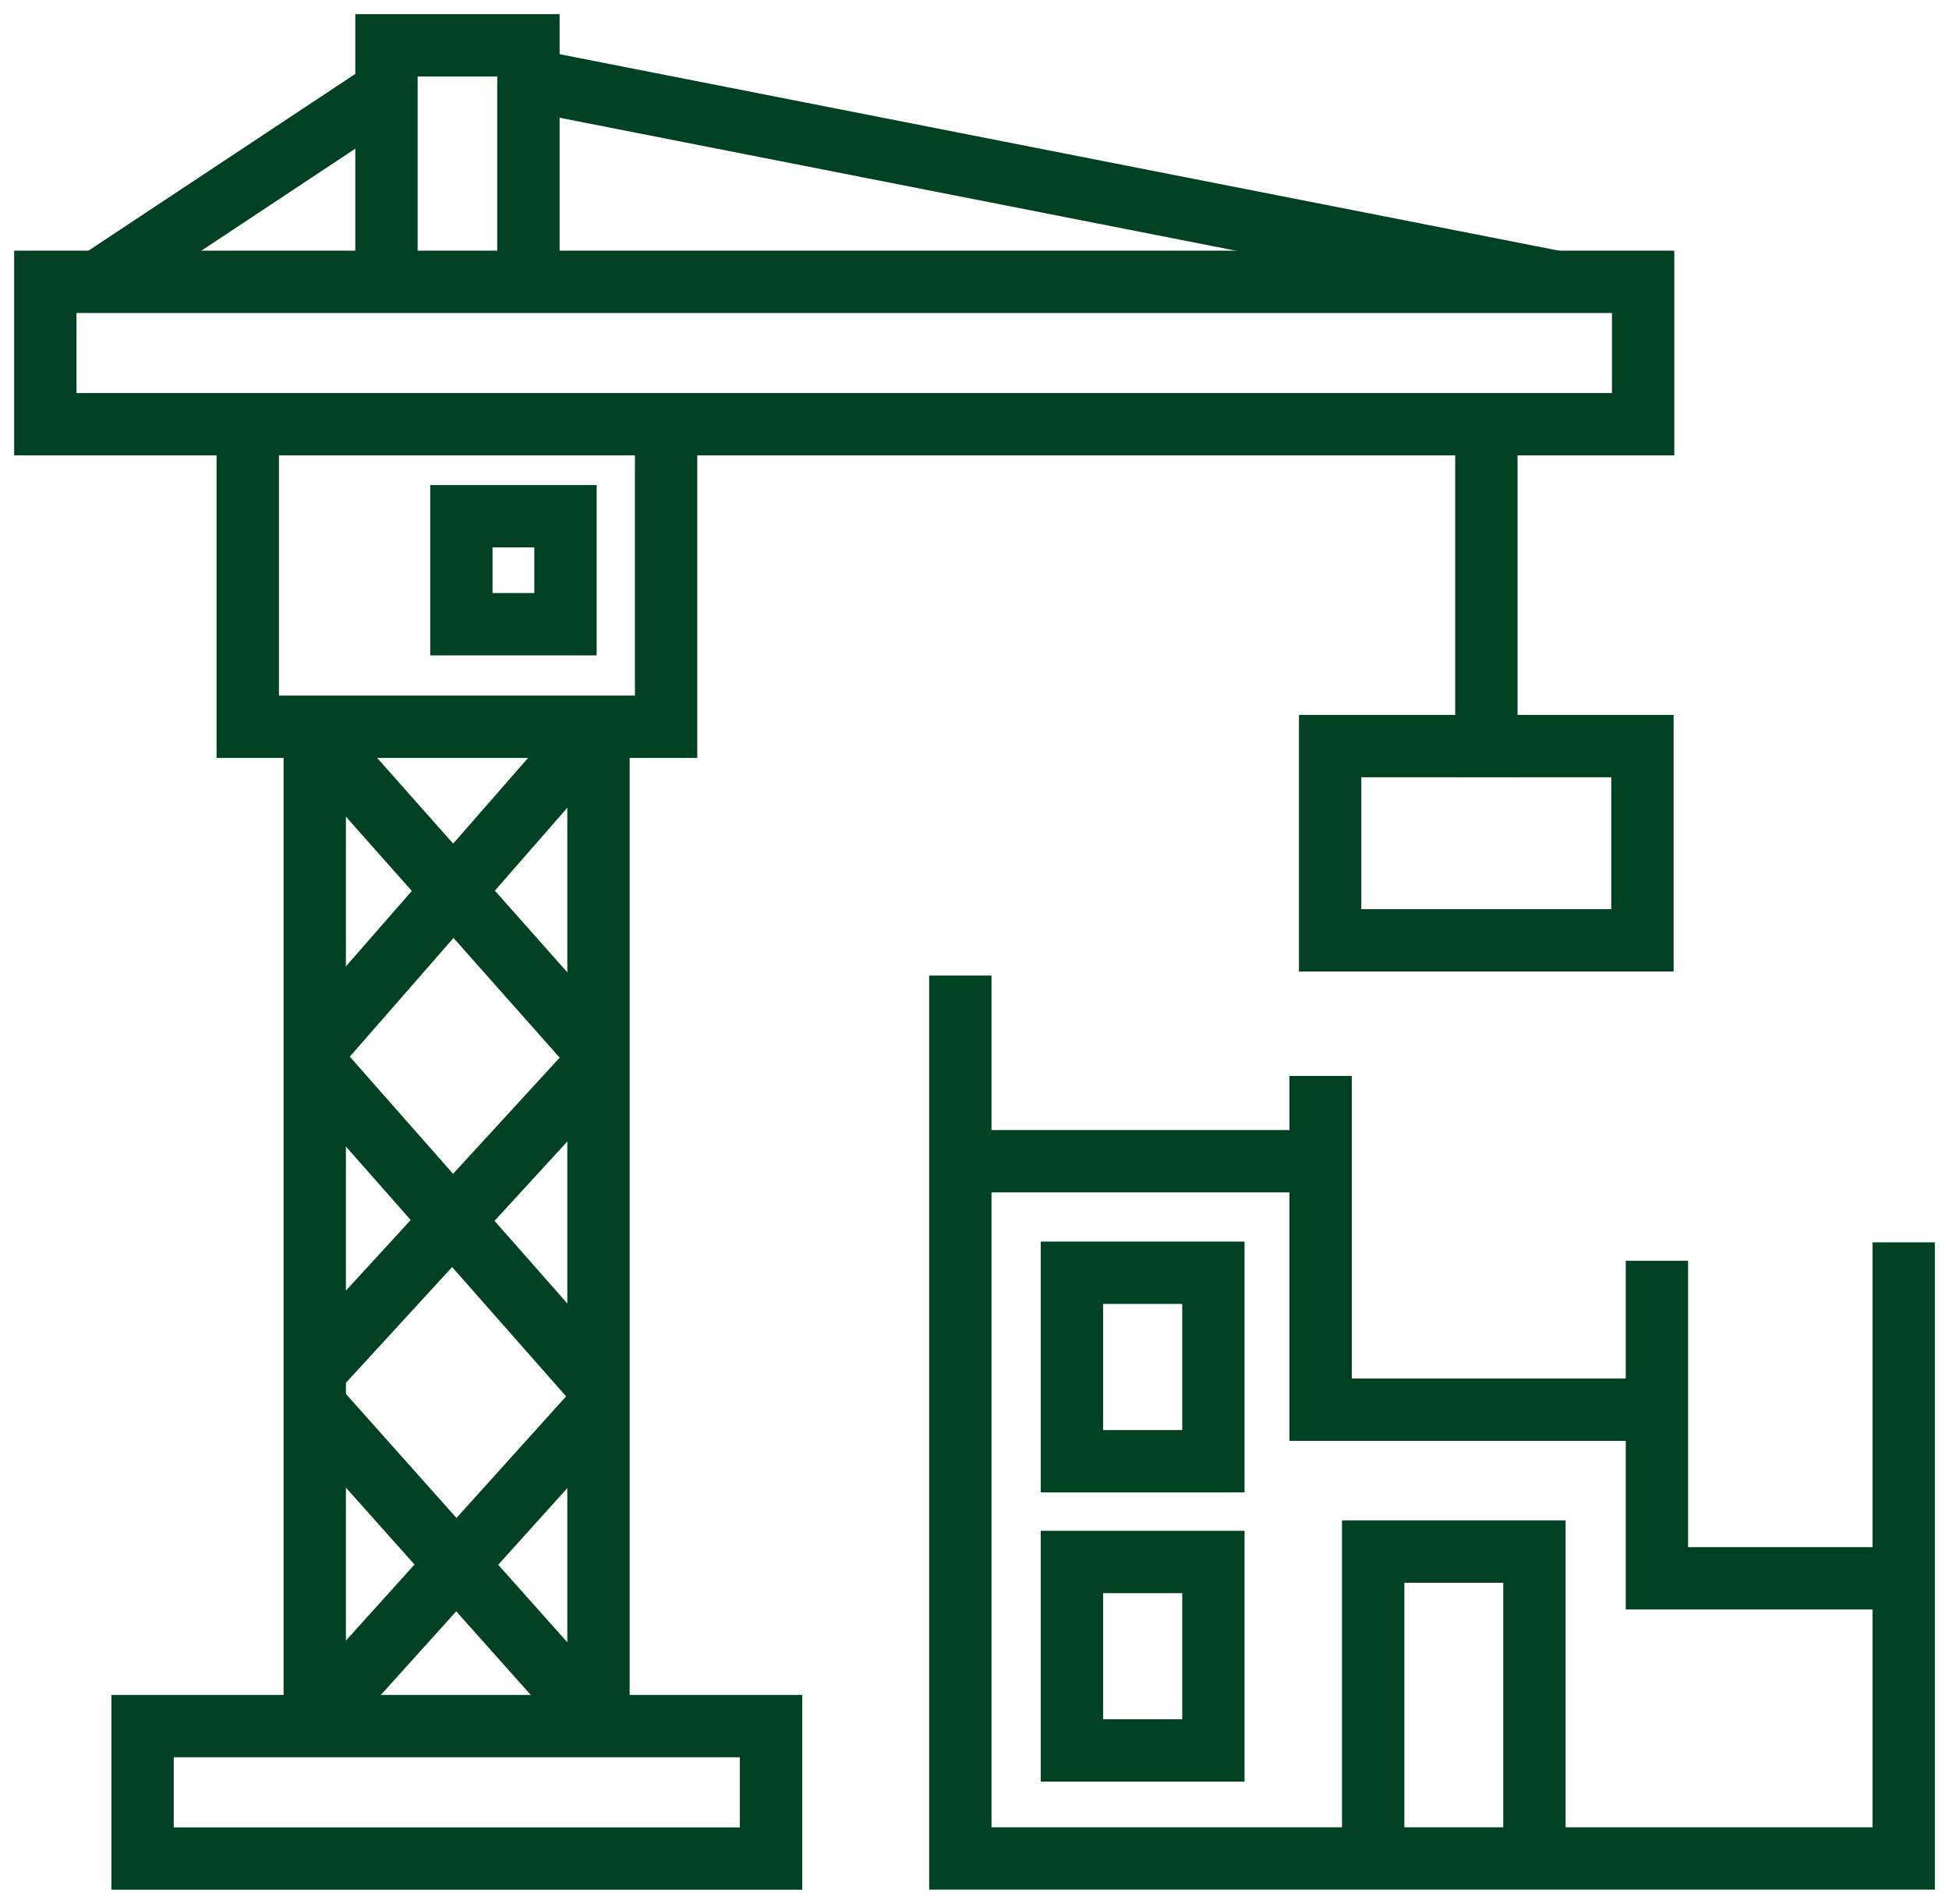
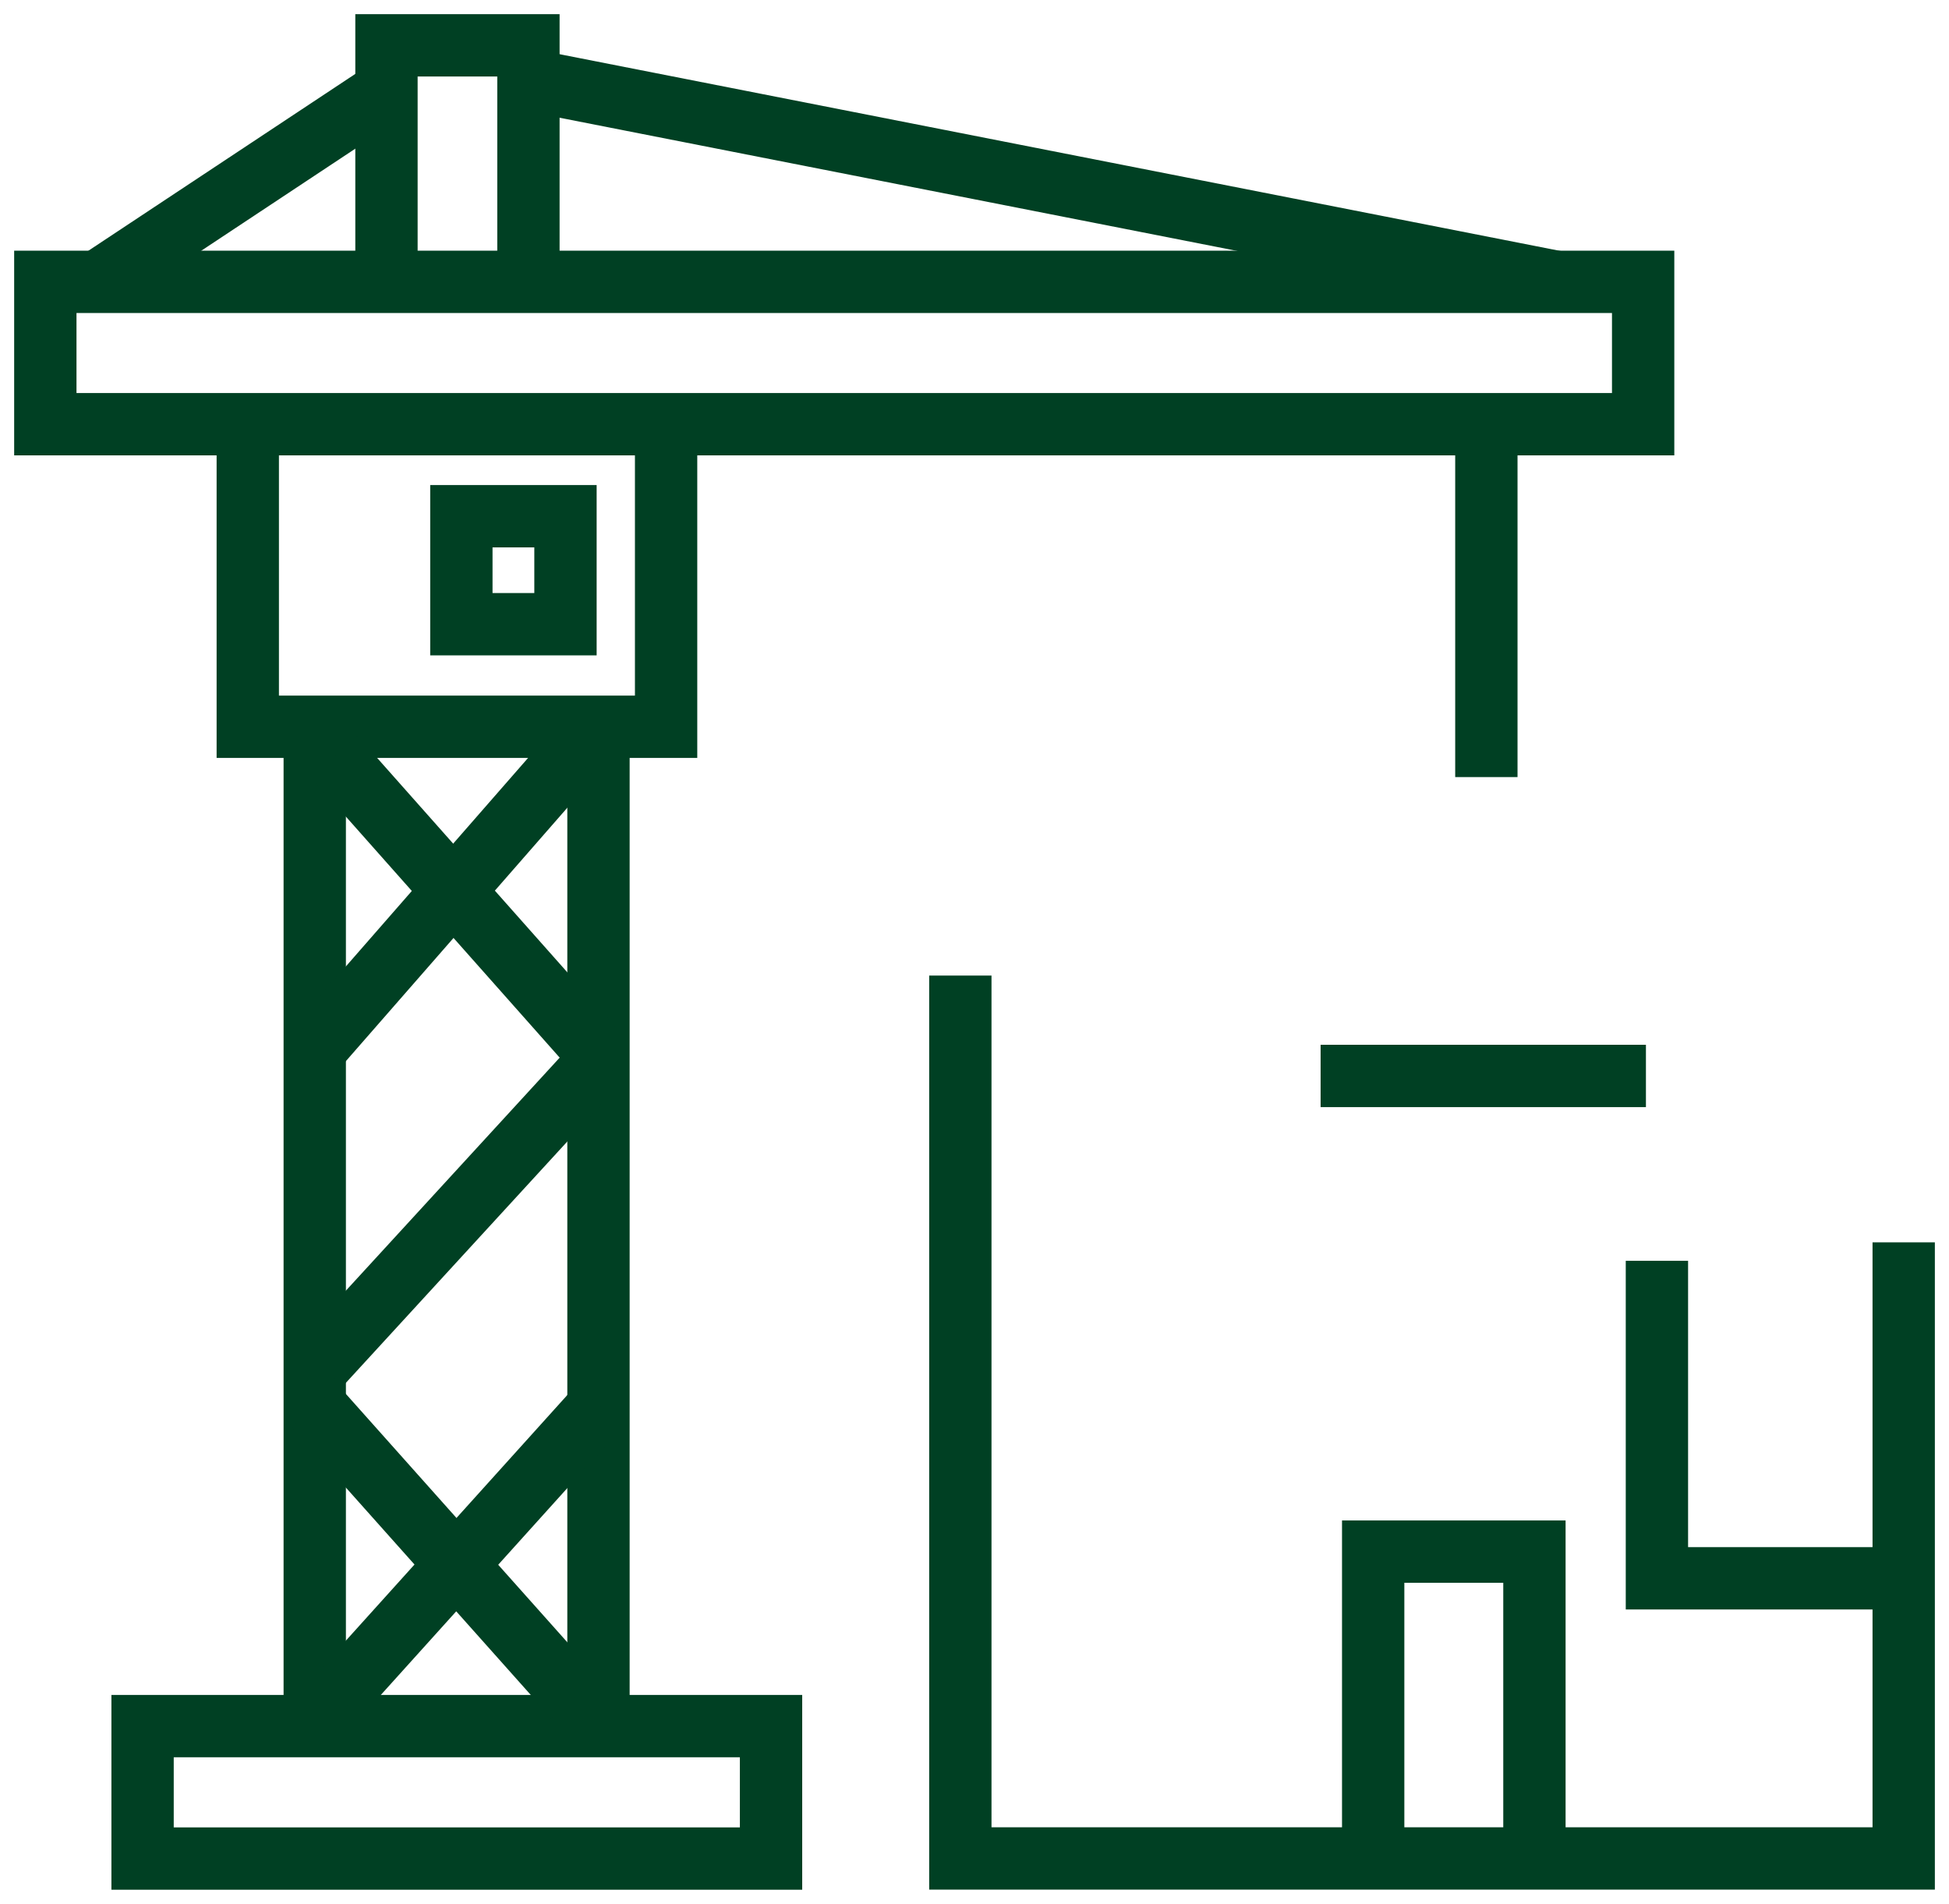
<svg xmlns="http://www.w3.org/2000/svg" width="86" height="84" viewBox="0 0 86 84" fill="none">
  <path d="M65.586 18.716V34.285" stroke="#004023" stroke-width="2.75" stroke-miterlimit="10" />
  <path d="M23.172 3.494L68.636 12.431" stroke="#004023" stroke-width="2.75" stroke-miterlimit="10" />
  <path d="M17.046 4.004L4.321 12.433" stroke="#004023" stroke-width="2.75" stroke-miterlimit="10" />
  <path d="M17.053 12.433V2H23.317V12.433" stroke="#004023" stroke-width="2.75" stroke-miterlimit="10" />
  <path d="M2 12.435L2 18.716L72.504 18.716V12.435L2 12.435Z" stroke="#004023" stroke-width="2.75" stroke-miterlimit="10" />
  <path d="M13.888 76.022V32.197" stroke="#004023" stroke-width="2.75" stroke-miterlimit="10" />
  <path d="M26.408 32.197V76.022" stroke="#004023" stroke-width="2.75" stroke-miterlimit="10" />
  <path d="M29.392 18.716V32.065H10.933V18.716" stroke="#004023" stroke-width="2.75" stroke-miterlimit="10" />
  <path d="M34.022 76.156H6.291V82H34.022V76.156Z" stroke="#004023" stroke-width="2.75" stroke-miterlimit="10" />
  <path d="M14.73 33.357L26.314 46.415" stroke="#004023" stroke-width="2.75" stroke-miterlimit="10" />
  <path d="M25.2 33.357L14.098 46.06" stroke="#004023" stroke-width="2.75" stroke-miterlimit="10" />
-   <path d="M13.888 46.944L26.079 60.775" stroke="#004023" stroke-width="2.75" stroke-miterlimit="10" />
  <path d="M26.466 46.768L14.099 60.245" stroke="#004023" stroke-width="2.75" stroke-miterlimit="10" />
  <path d="M13.888 62.025L25.343 74.871" stroke="#004023" stroke-width="2.75" stroke-miterlimit="10" />
  <path d="M26.455 62.025L14.872 74.871" stroke="#004023" stroke-width="2.75" stroke-miterlimit="10" />
  <path d="M24.952 22.776H20.358V27.54H24.952V22.776Z" stroke="#004023" stroke-width="2.75" stroke-miterlimit="10" />
  <path d="M42.375 43.042V81.995H84.001V54.813" stroke="#004023" stroke-width="2.75" stroke-miterlimit="10" />
-   <path d="M43.641 51.233H57.163" stroke="#004023" stroke-width="2.75" stroke-miterlimit="10" />
  <path d="M60.592 81.399V68.458H67.707V81.402" stroke="#004023" stroke-width="2.75" stroke-miterlimit="10" />
-   <path d="M72.473 32.917H58.693V41.488H72.473V32.917Z" stroke="#004023" stroke-width="2.75" stroke-miterlimit="10" />
  <path d="M73.112 55.627V69.635H83.537" stroke="#004023" stroke-width="2.75" stroke-miterlimit="10" />
-   <path d="M58.272 47.471V62.196H72.627" stroke="#004023" stroke-width="2.75" stroke-miterlimit="10" />
-   <path d="M53.541 68.915H47.299V77.23H53.541V68.915Z" stroke="#004023" stroke-width="2.75" stroke-miterlimit="10" />
-   <path d="M53.541 56.154H47.299V64.47H53.541V56.154Z" stroke="#004023" stroke-width="2.75" stroke-miterlimit="10" />
+   <path d="M58.272 47.471H72.627" stroke="#004023" stroke-width="2.75" stroke-miterlimit="10" />
</svg>